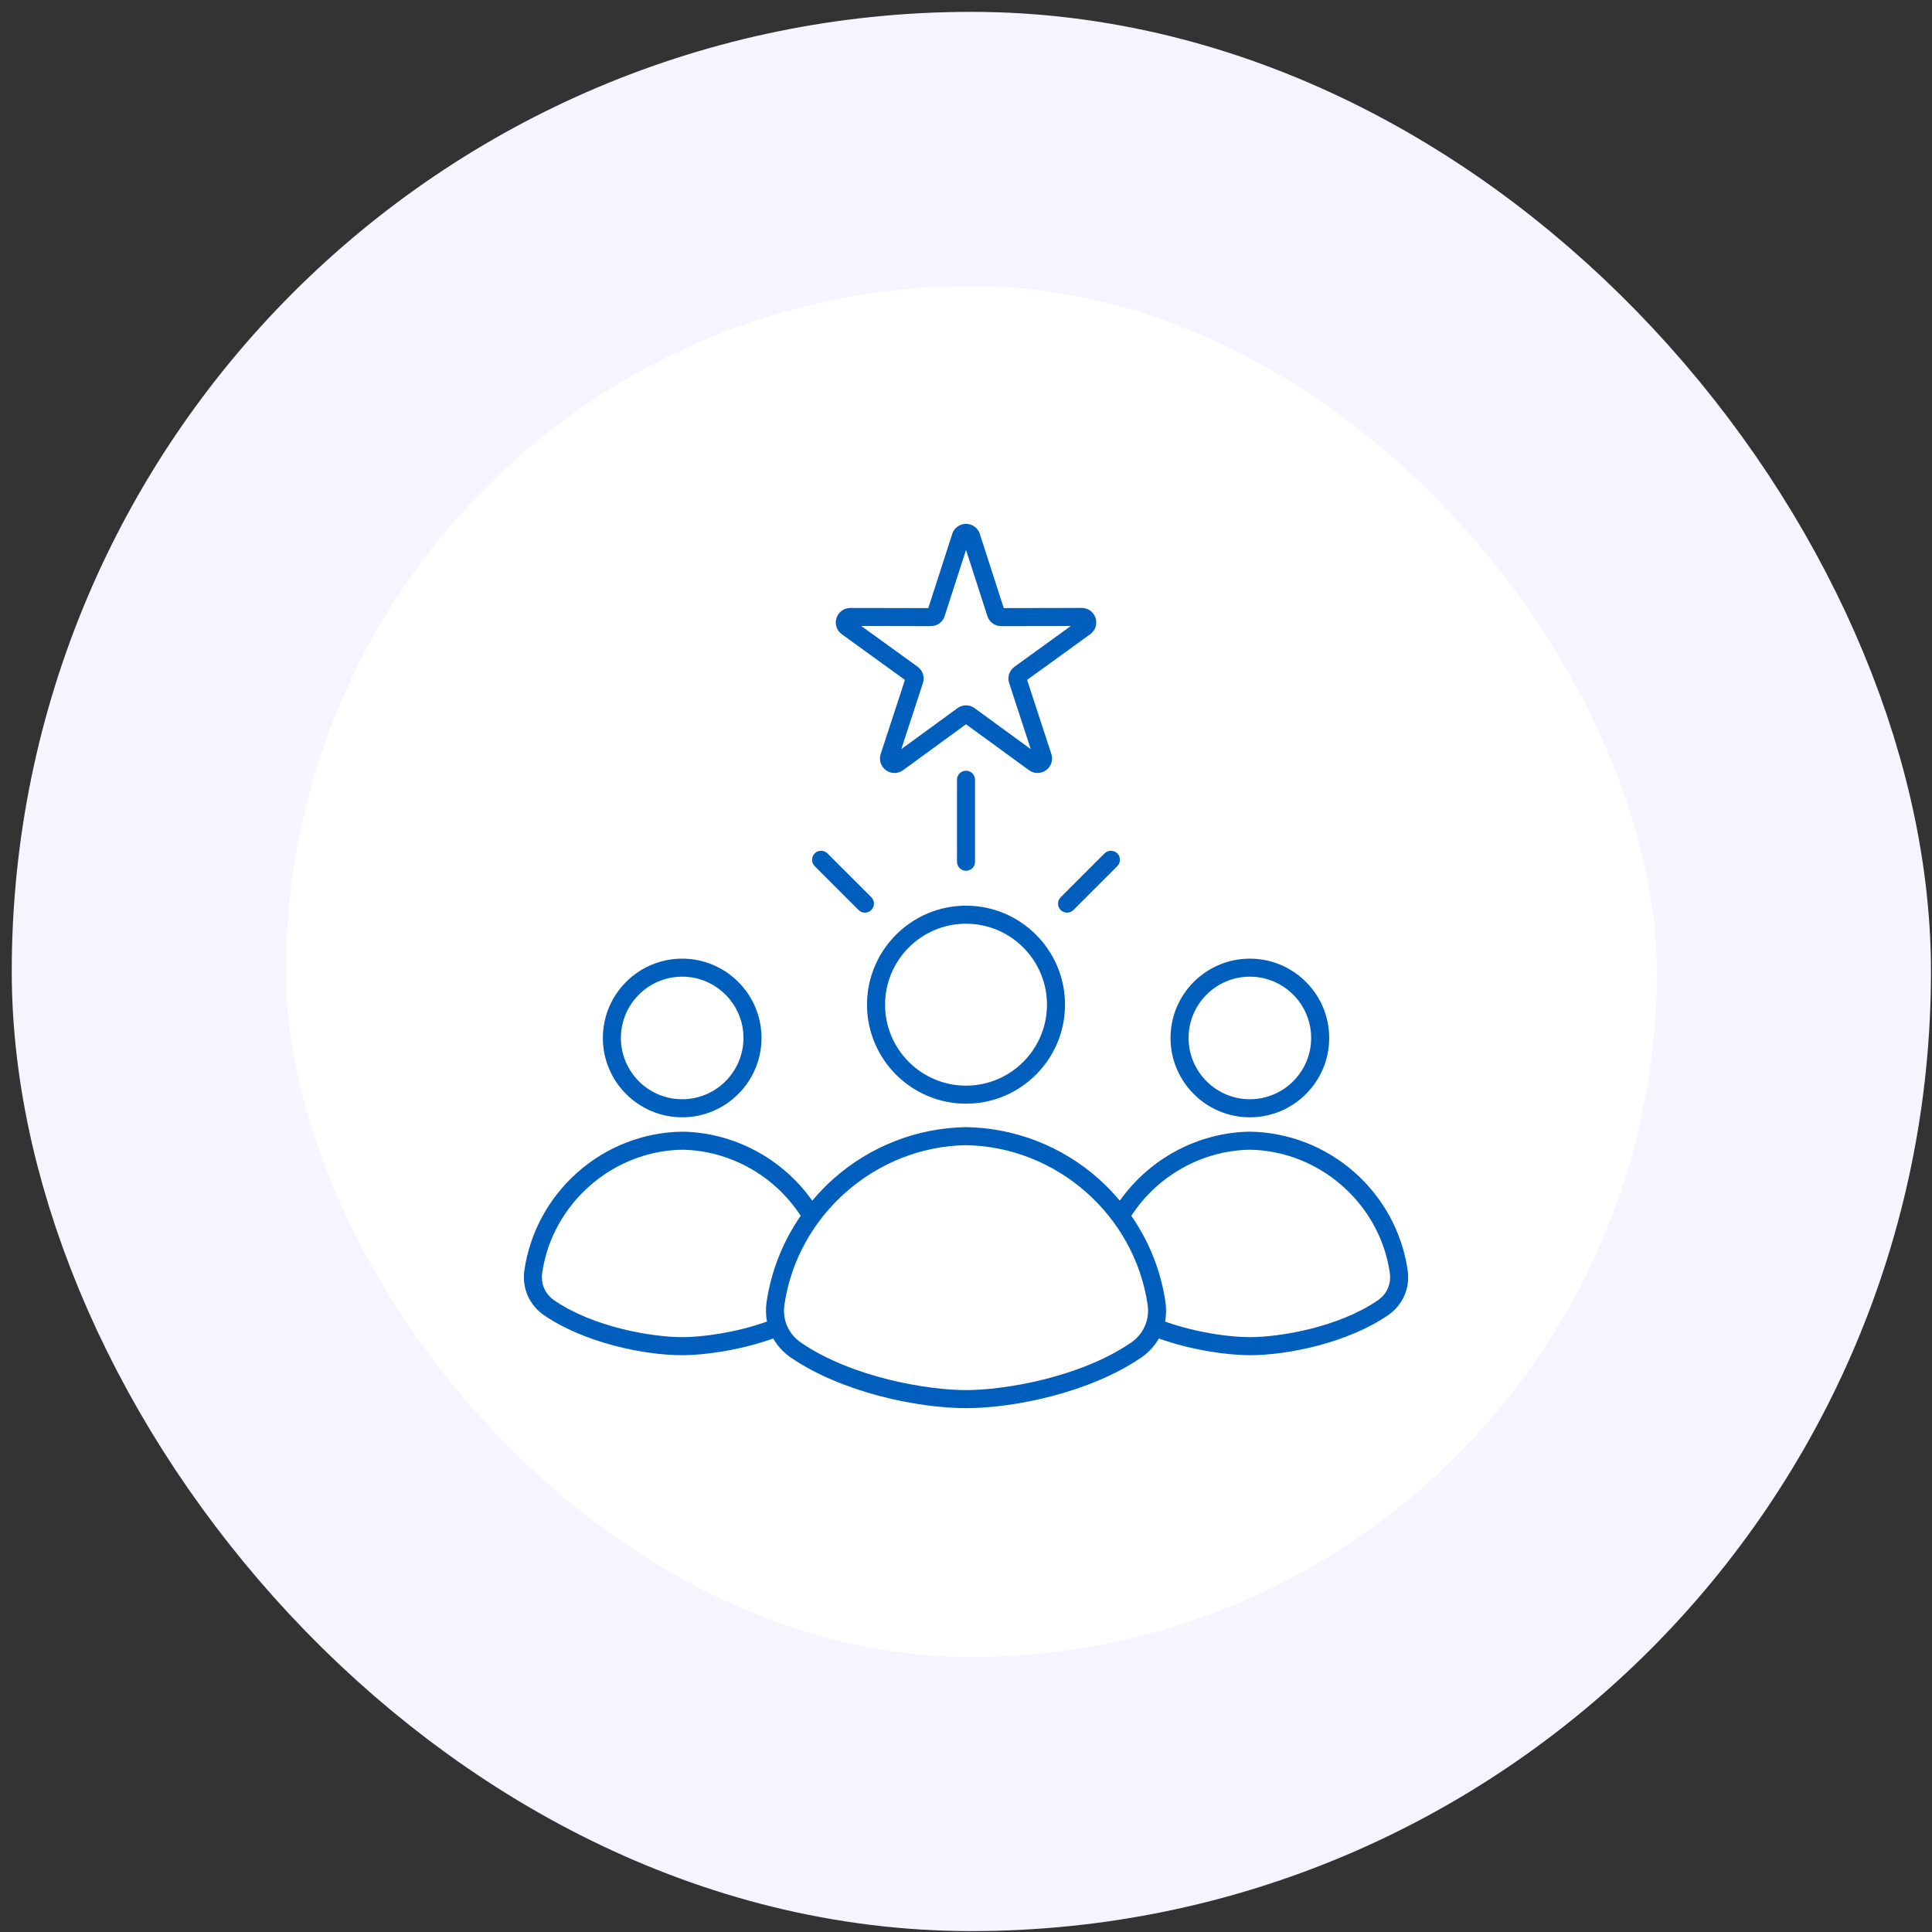
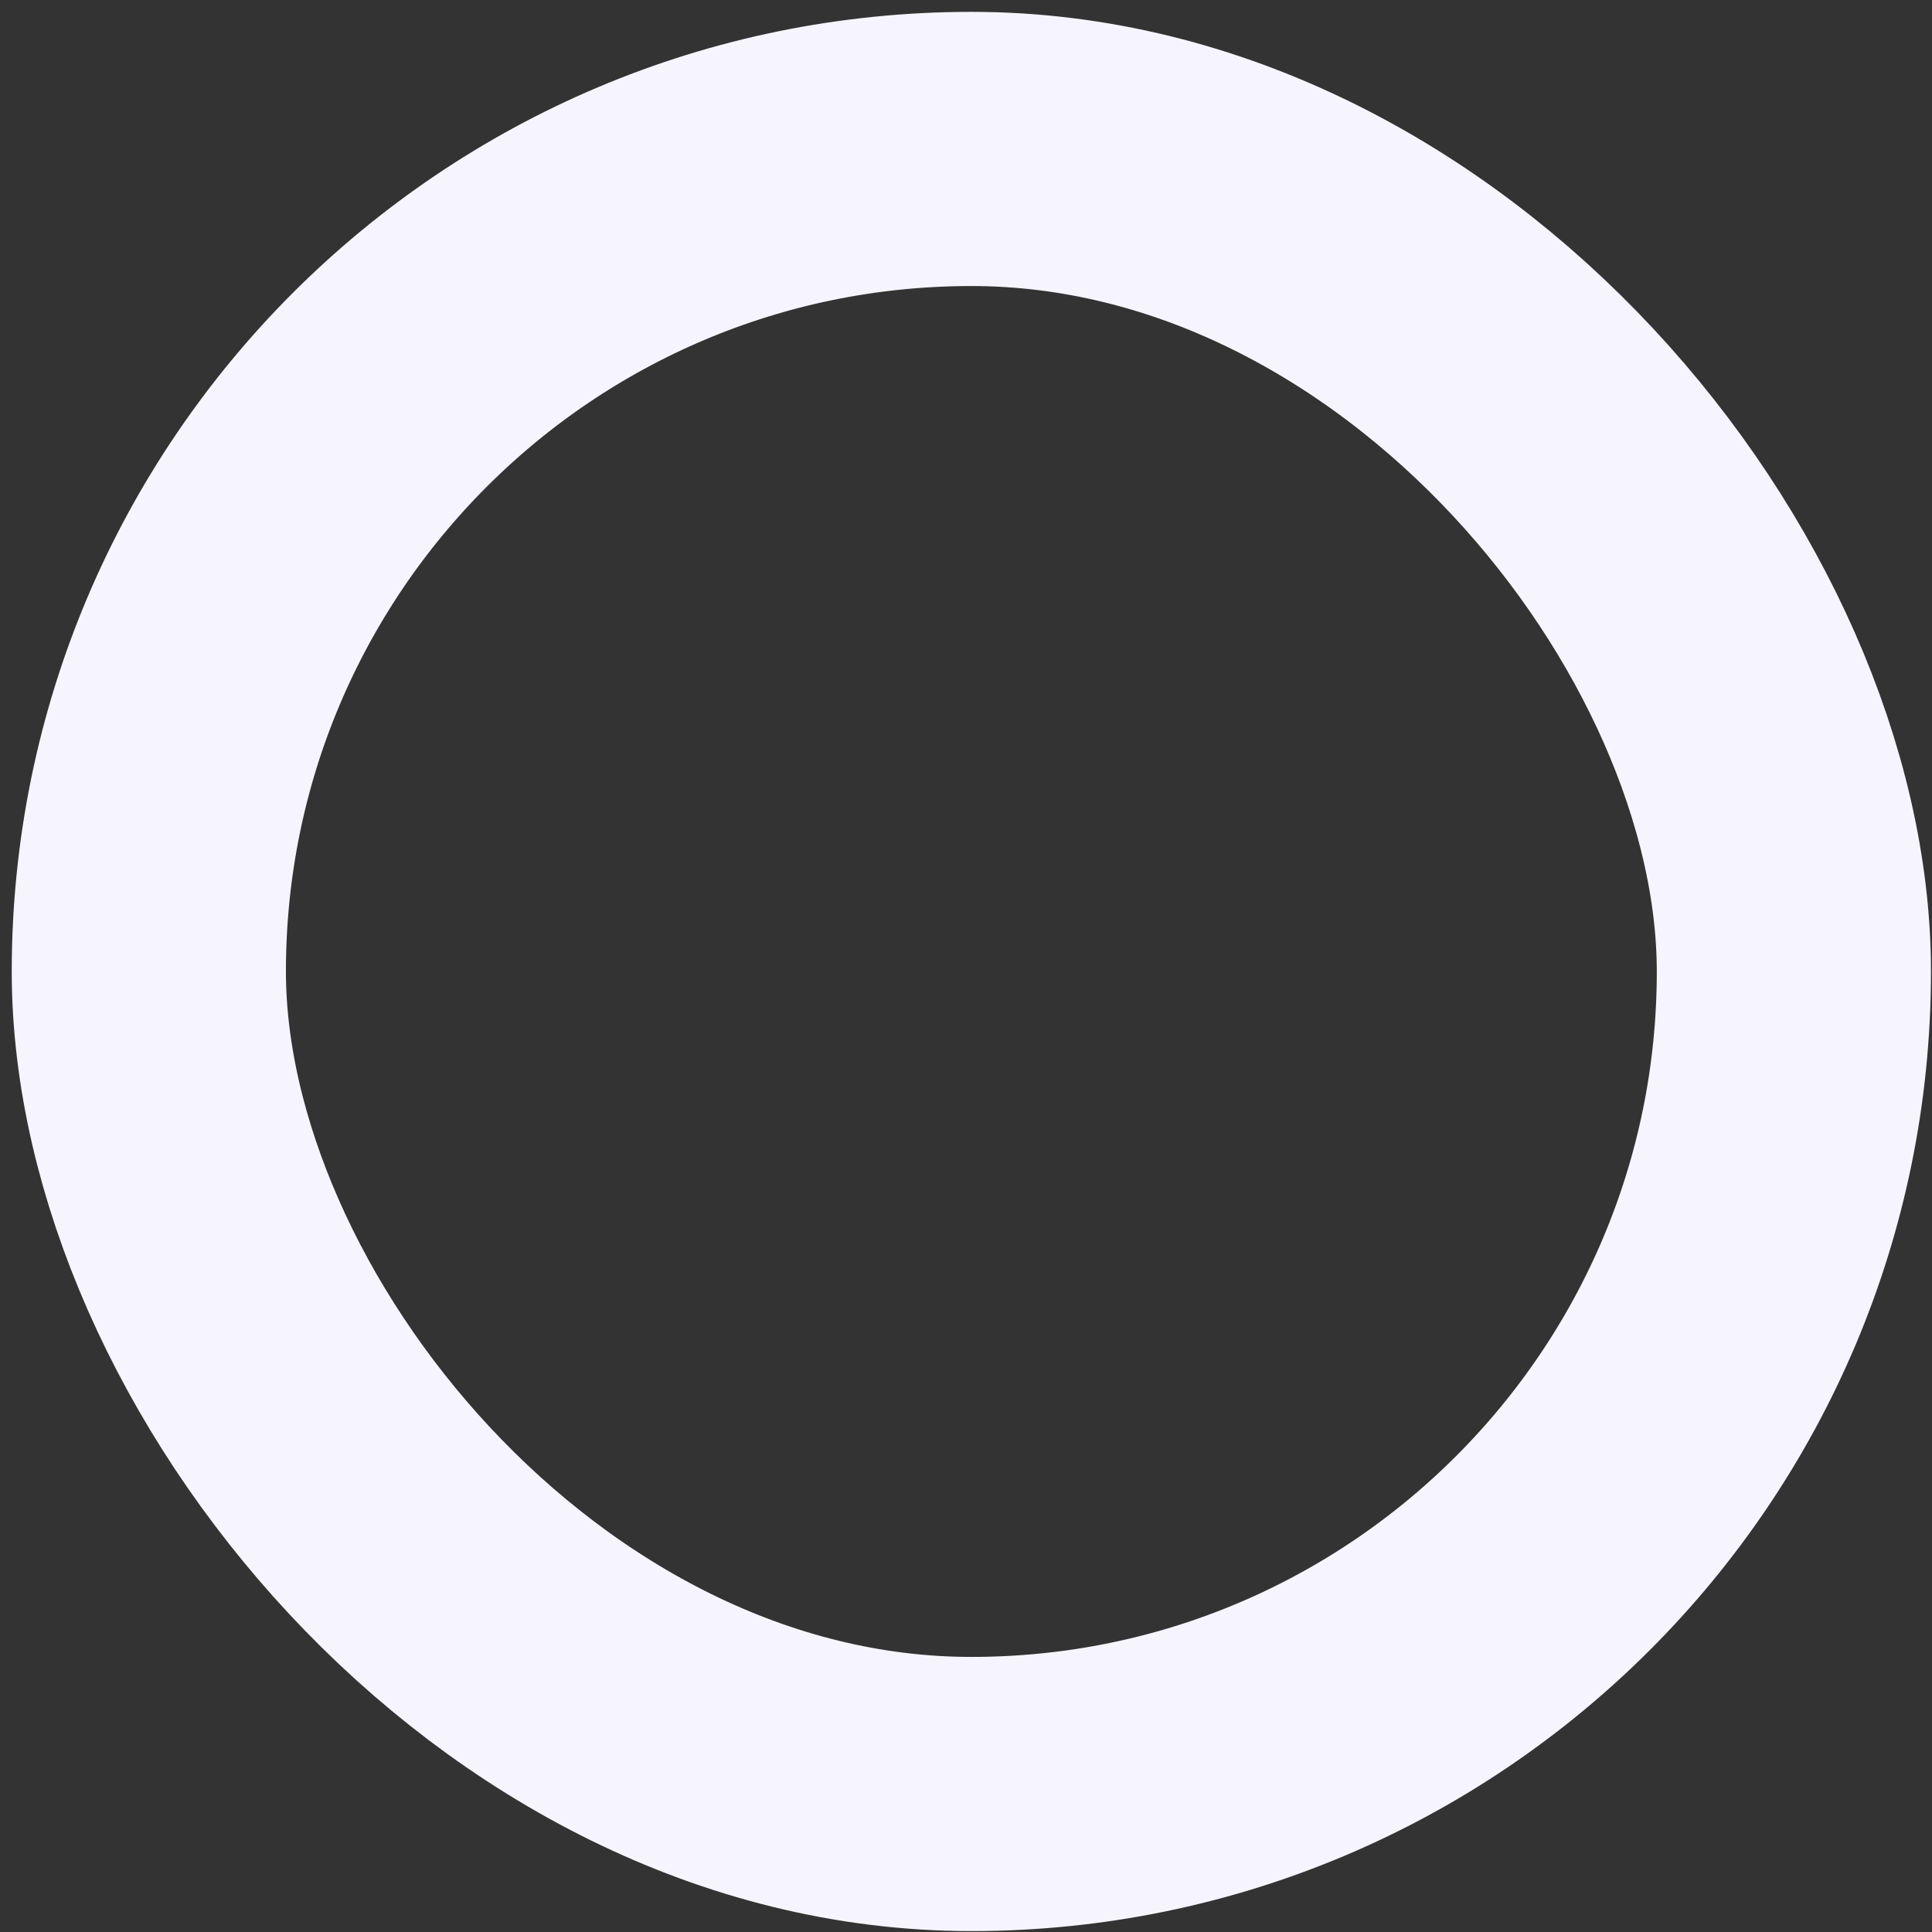
<svg xmlns="http://www.w3.org/2000/svg" width="115" height="115" viewBox="0 0 115 115" fill="none">
  <rect x="0" y="0" width="115" height="115" fill="#333333" stroke="none" />
-   <rect x="8.859" y="8.866" width="97.92" height="97.92" rx="48.96" fill="white" />
  <rect x="8.859" y="8.866" width="97.92" height="97.92" rx="48.96" stroke="#F6F5FF" stroke-width="16.32" />
-   <path d="M40.606 66.506C43.21 66.506 45.328 64.388 45.328 61.784C45.328 59.18 43.21 57.062 40.606 57.062C38.002 57.062 35.884 59.18 35.884 61.784C35.884 64.388 38.002 66.506 40.606 66.506ZM40.606 58.135C42.618 58.135 44.254 59.772 44.254 61.783C44.254 63.794 42.617 65.431 40.606 65.431C38.595 65.431 36.958 63.794 36.958 61.783C36.958 59.772 38.595 58.135 40.606 58.135ZM74.397 66.506C77 66.506 79.119 64.388 79.119 61.784C79.119 59.18 77 57.062 74.397 57.062C71.793 57.062 69.674 59.18 69.674 61.784C69.673 64.388 71.793 66.506 74.397 66.506ZM74.397 58.135C76.409 58.135 78.045 59.772 78.045 61.783C78.045 63.794 76.407 65.431 74.397 65.431C72.385 65.431 70.749 63.794 70.749 61.783C70.749 59.772 72.385 58.135 74.397 58.135ZM83.788 75.596C83.461 73.36 82.338 71.295 80.629 69.783C78.904 68.256 76.693 67.396 74.404 67.361C74.399 67.361 74.393 67.361 74.388 67.361C71.32 67.407 68.424 68.964 66.656 71.469C66.265 71.002 65.839 70.56 65.379 70.152C63.198 68.222 60.404 67.136 57.51 67.092C57.504 67.092 57.499 67.092 57.494 67.092C54.6 67.136 51.806 68.222 49.625 70.152C49.164 70.56 48.739 71.002 48.348 71.469C46.58 68.964 43.684 67.407 40.616 67.361C40.61 67.361 40.605 67.361 40.599 67.361C38.31 67.396 36.099 68.255 34.374 69.783C32.665 71.295 31.543 73.361 31.215 75.596C31.057 76.673 31.5 77.682 32.398 78.297C34.783 79.925 38.324 80.667 40.607 80.667C41.855 80.667 43.969 80.401 46.025 79.673C46.277 80.115 46.631 80.504 47.081 80.812C50.105 82.877 54.603 83.818 57.501 83.818C60.4 83.818 64.897 82.877 67.922 80.812C68.372 80.504 68.727 80.115 68.978 79.673C71.033 80.402 73.148 80.667 74.397 80.667C76.678 80.667 80.221 79.925 82.606 78.297C83.504 77.682 83.946 76.673 83.788 75.596ZM45.63 77.502C45.572 77.9 45.582 78.293 45.653 78.665C43.732 79.345 41.765 79.592 40.606 79.592C38.834 79.592 35.348 79.011 33.003 77.41C32.443 77.027 32.178 76.423 32.276 75.752C32.878 71.646 36.458 68.502 40.606 68.436C43.442 68.481 46.112 69.979 47.659 72.37C46.603 73.899 45.901 75.653 45.63 77.502ZM67.316 79.924C64.287 81.993 59.787 82.744 57.501 82.744C55.215 82.744 50.715 81.993 47.686 79.924C46.932 79.409 46.56 78.562 46.692 77.658C47.473 72.33 52.119 68.25 57.501 68.165C62.883 68.25 67.528 72.33 68.31 77.658C68.442 78.561 68.07 79.409 67.316 79.924ZM82 77.41C79.655 79.011 76.168 79.592 74.397 79.592C73.237 79.592 71.27 79.345 69.35 78.665C69.421 78.293 69.43 77.902 69.372 77.502C69.102 75.653 68.399 73.899 67.342 72.37C68.889 69.979 71.561 68.481 74.397 68.436C78.544 68.502 82.123 71.646 82.726 75.752C82.824 76.422 82.559 77.027 82 77.41ZM51.608 59.802C51.608 63.052 54.252 65.695 57.501 65.695C60.751 65.695 63.394 63.052 63.394 59.802C63.394 56.553 60.751 53.909 57.501 53.909C54.252 53.909 51.608 56.553 51.608 59.802ZM57.501 54.983C60.159 54.983 62.32 57.145 62.32 59.802C62.32 62.459 60.159 64.622 57.501 64.622C54.844 64.622 52.682 62.46 52.682 59.803C52.682 57.147 54.844 54.983 57.501 54.983ZM50.105 37.749L53.865 40.47L52.422 44.882C52.306 45.239 52.432 45.627 52.736 45.847C52.889 45.958 53.066 46.012 53.244 46.012C53.422 46.012 53.6 45.958 53.751 45.847L57.501 43.111L61.251 45.846C61.554 46.067 61.961 46.067 62.266 45.846C62.57 45.624 62.697 45.237 62.58 44.881L61.137 40.469L64.897 37.748C65.201 37.528 65.328 37.14 65.211 36.783C65.095 36.426 64.765 36.186 64.39 36.186H64.389L59.747 36.195L58.322 31.778C58.207 31.421 57.877 31.182 57.501 31.182C57.125 31.182 56.795 31.421 56.681 31.779L55.255 36.196L50.613 36.188H50.612C50.237 36.188 49.908 36.427 49.793 36.784C49.675 37.14 49.801 37.529 50.105 37.749ZM55.407 37.27H55.409C55.785 37.27 56.114 37.031 56.229 36.673L57.501 32.733L58.773 36.673C58.888 37.031 59.218 37.27 59.594 37.27H59.596L63.737 37.263L60.382 39.691C60.077 39.911 59.952 40.3 60.069 40.657L61.355 44.592L58.01 42.152C57.858 42.041 57.681 41.985 57.502 41.985C57.324 41.985 57.146 42.041 56.994 42.152L53.649 44.591L54.936 40.655C55.053 40.297 54.926 39.909 54.621 39.688L51.266 37.261L55.407 37.27ZM63.137 53.407L65.747 50.797C65.956 50.587 66.297 50.587 66.506 50.797C66.716 51.006 66.716 51.347 66.506 51.556L63.896 54.167C63.791 54.272 63.653 54.324 63.516 54.324C63.378 54.324 63.241 54.271 63.136 54.167C62.927 53.957 62.927 53.617 63.137 53.407ZM57.501 51.832C57.205 51.832 56.964 51.592 56.964 51.295V46.413C56.964 46.117 57.205 45.876 57.501 45.876C57.798 45.876 58.038 46.117 58.038 46.413V51.295C58.038 51.592 57.798 51.832 57.501 51.832ZM48.495 51.556C48.285 51.347 48.285 51.006 48.495 50.797C48.704 50.587 49.045 50.587 49.254 50.797L51.865 53.407C52.074 53.617 52.074 53.957 51.865 54.167C51.76 54.272 51.622 54.324 51.484 54.324C51.347 54.324 51.209 54.271 51.104 54.167L48.495 51.556Z" fill="#005FBD" />
</svg>